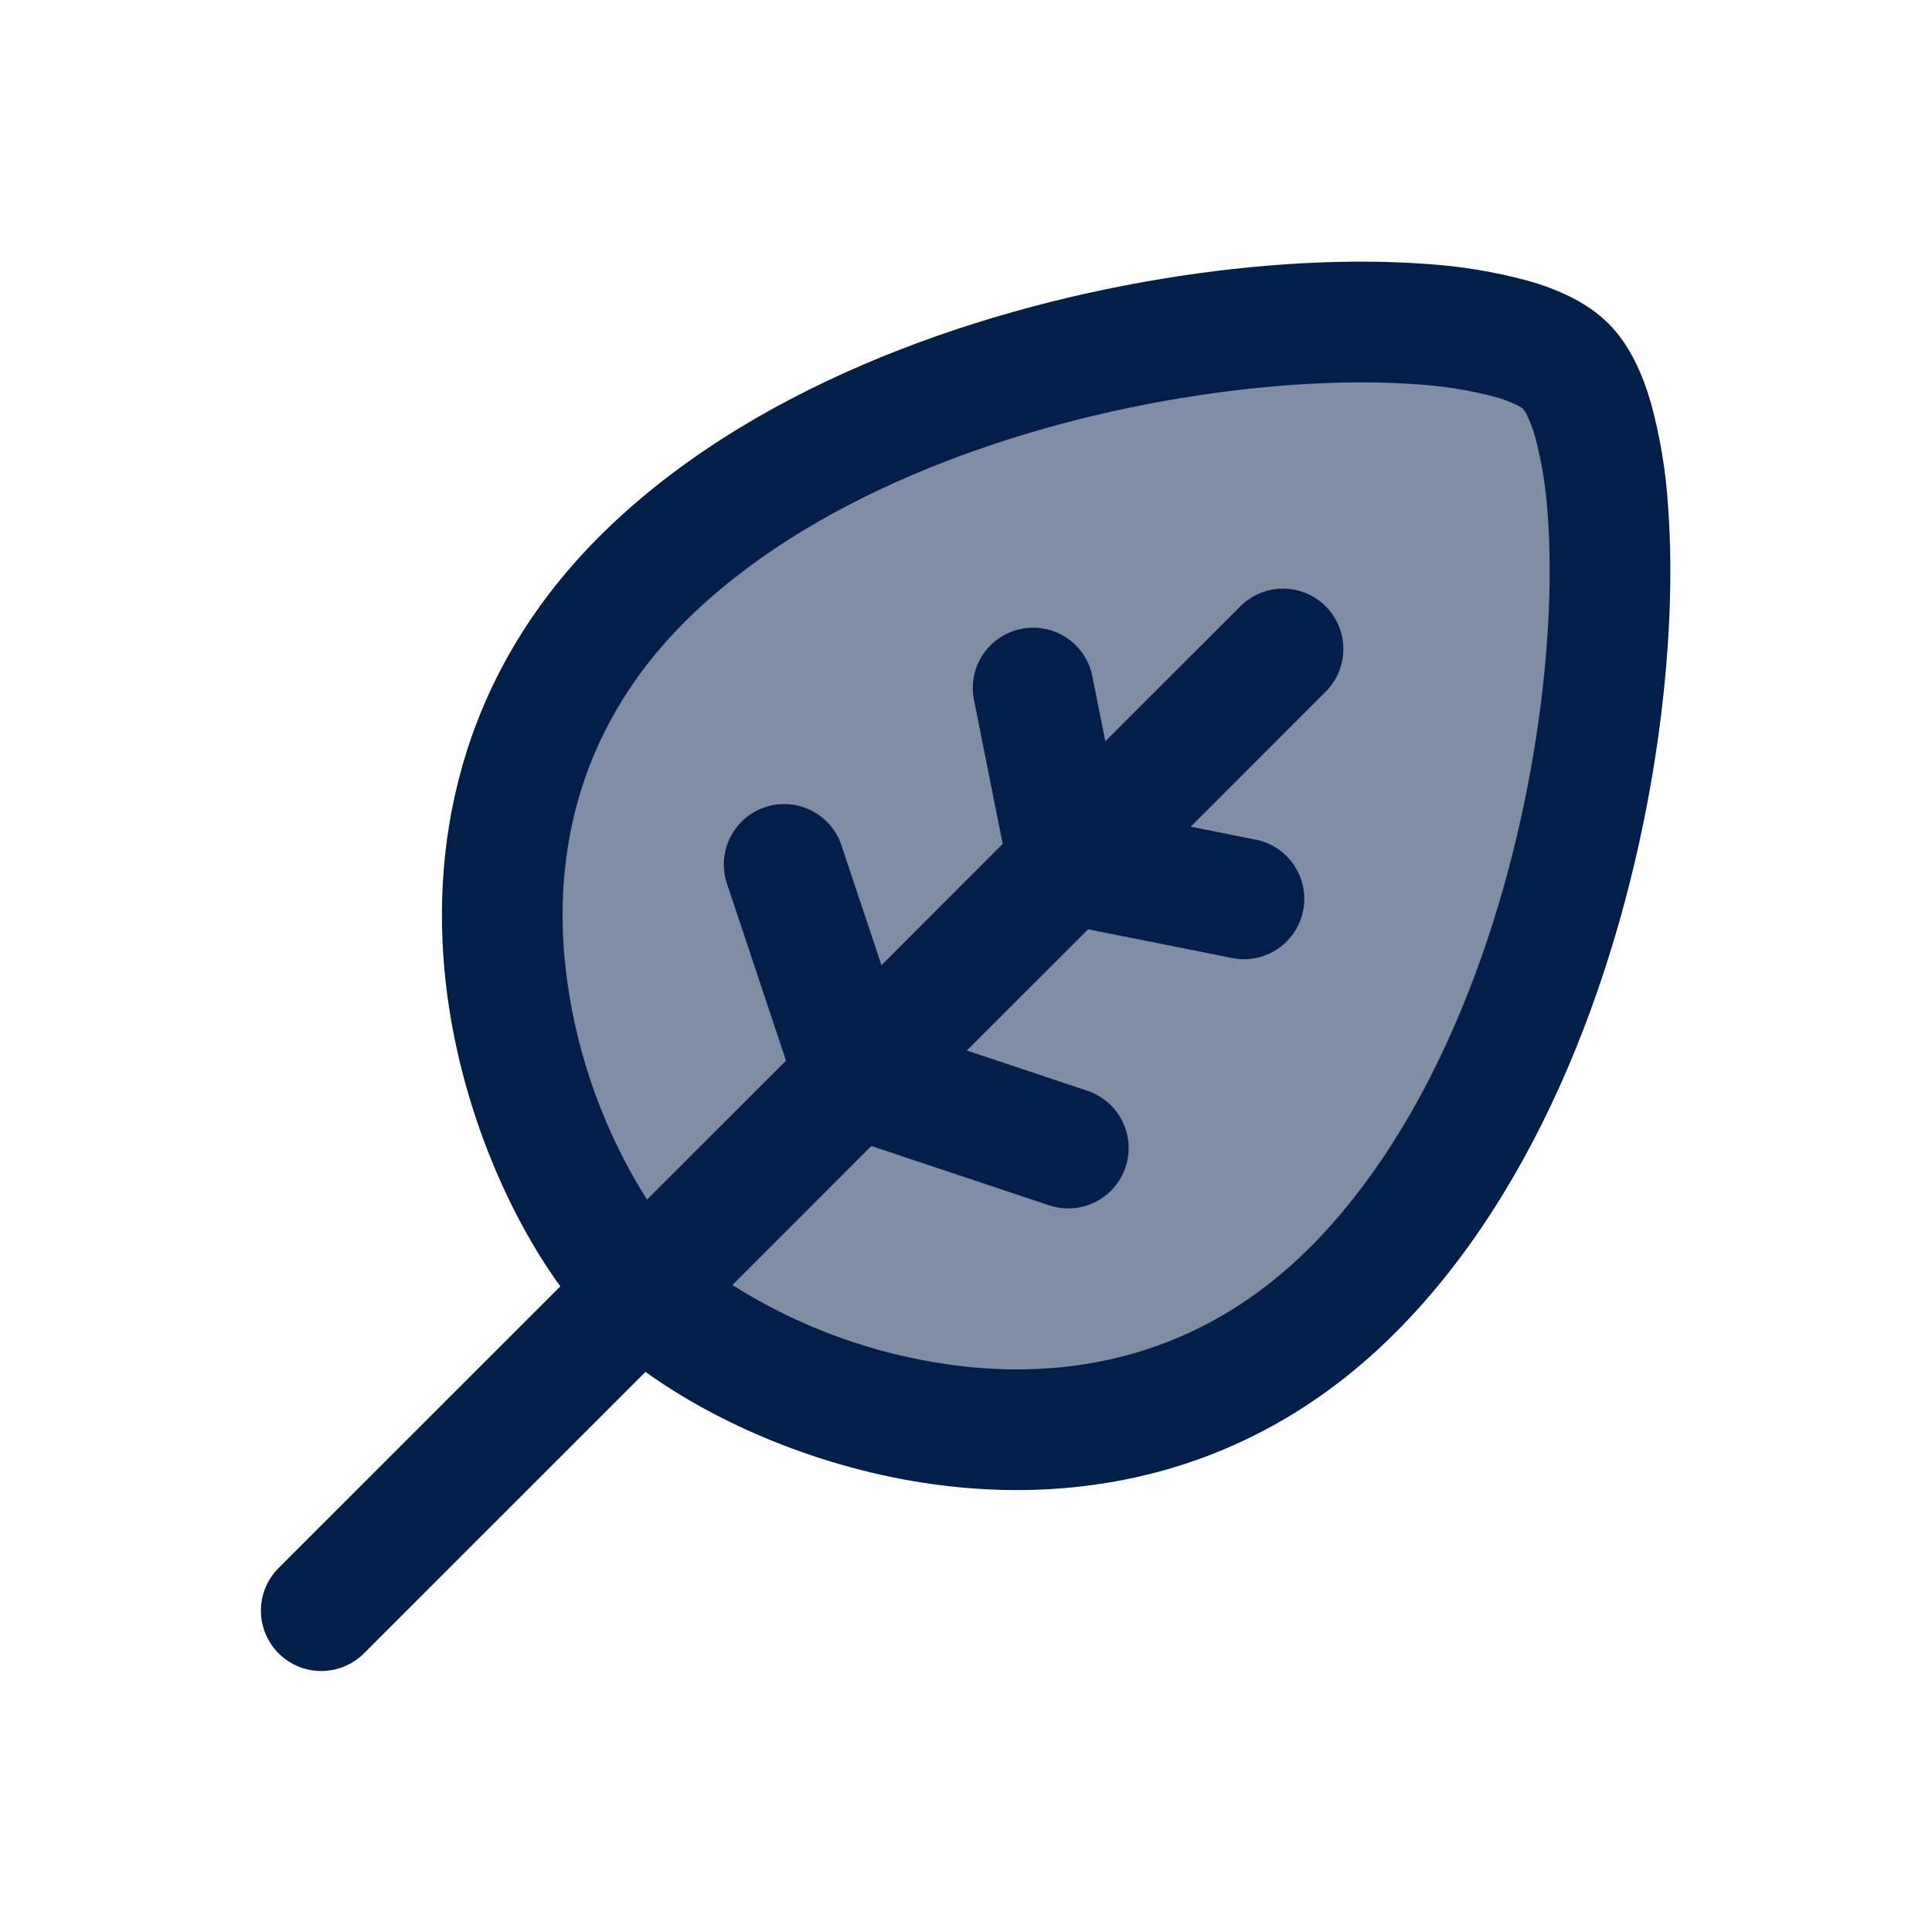
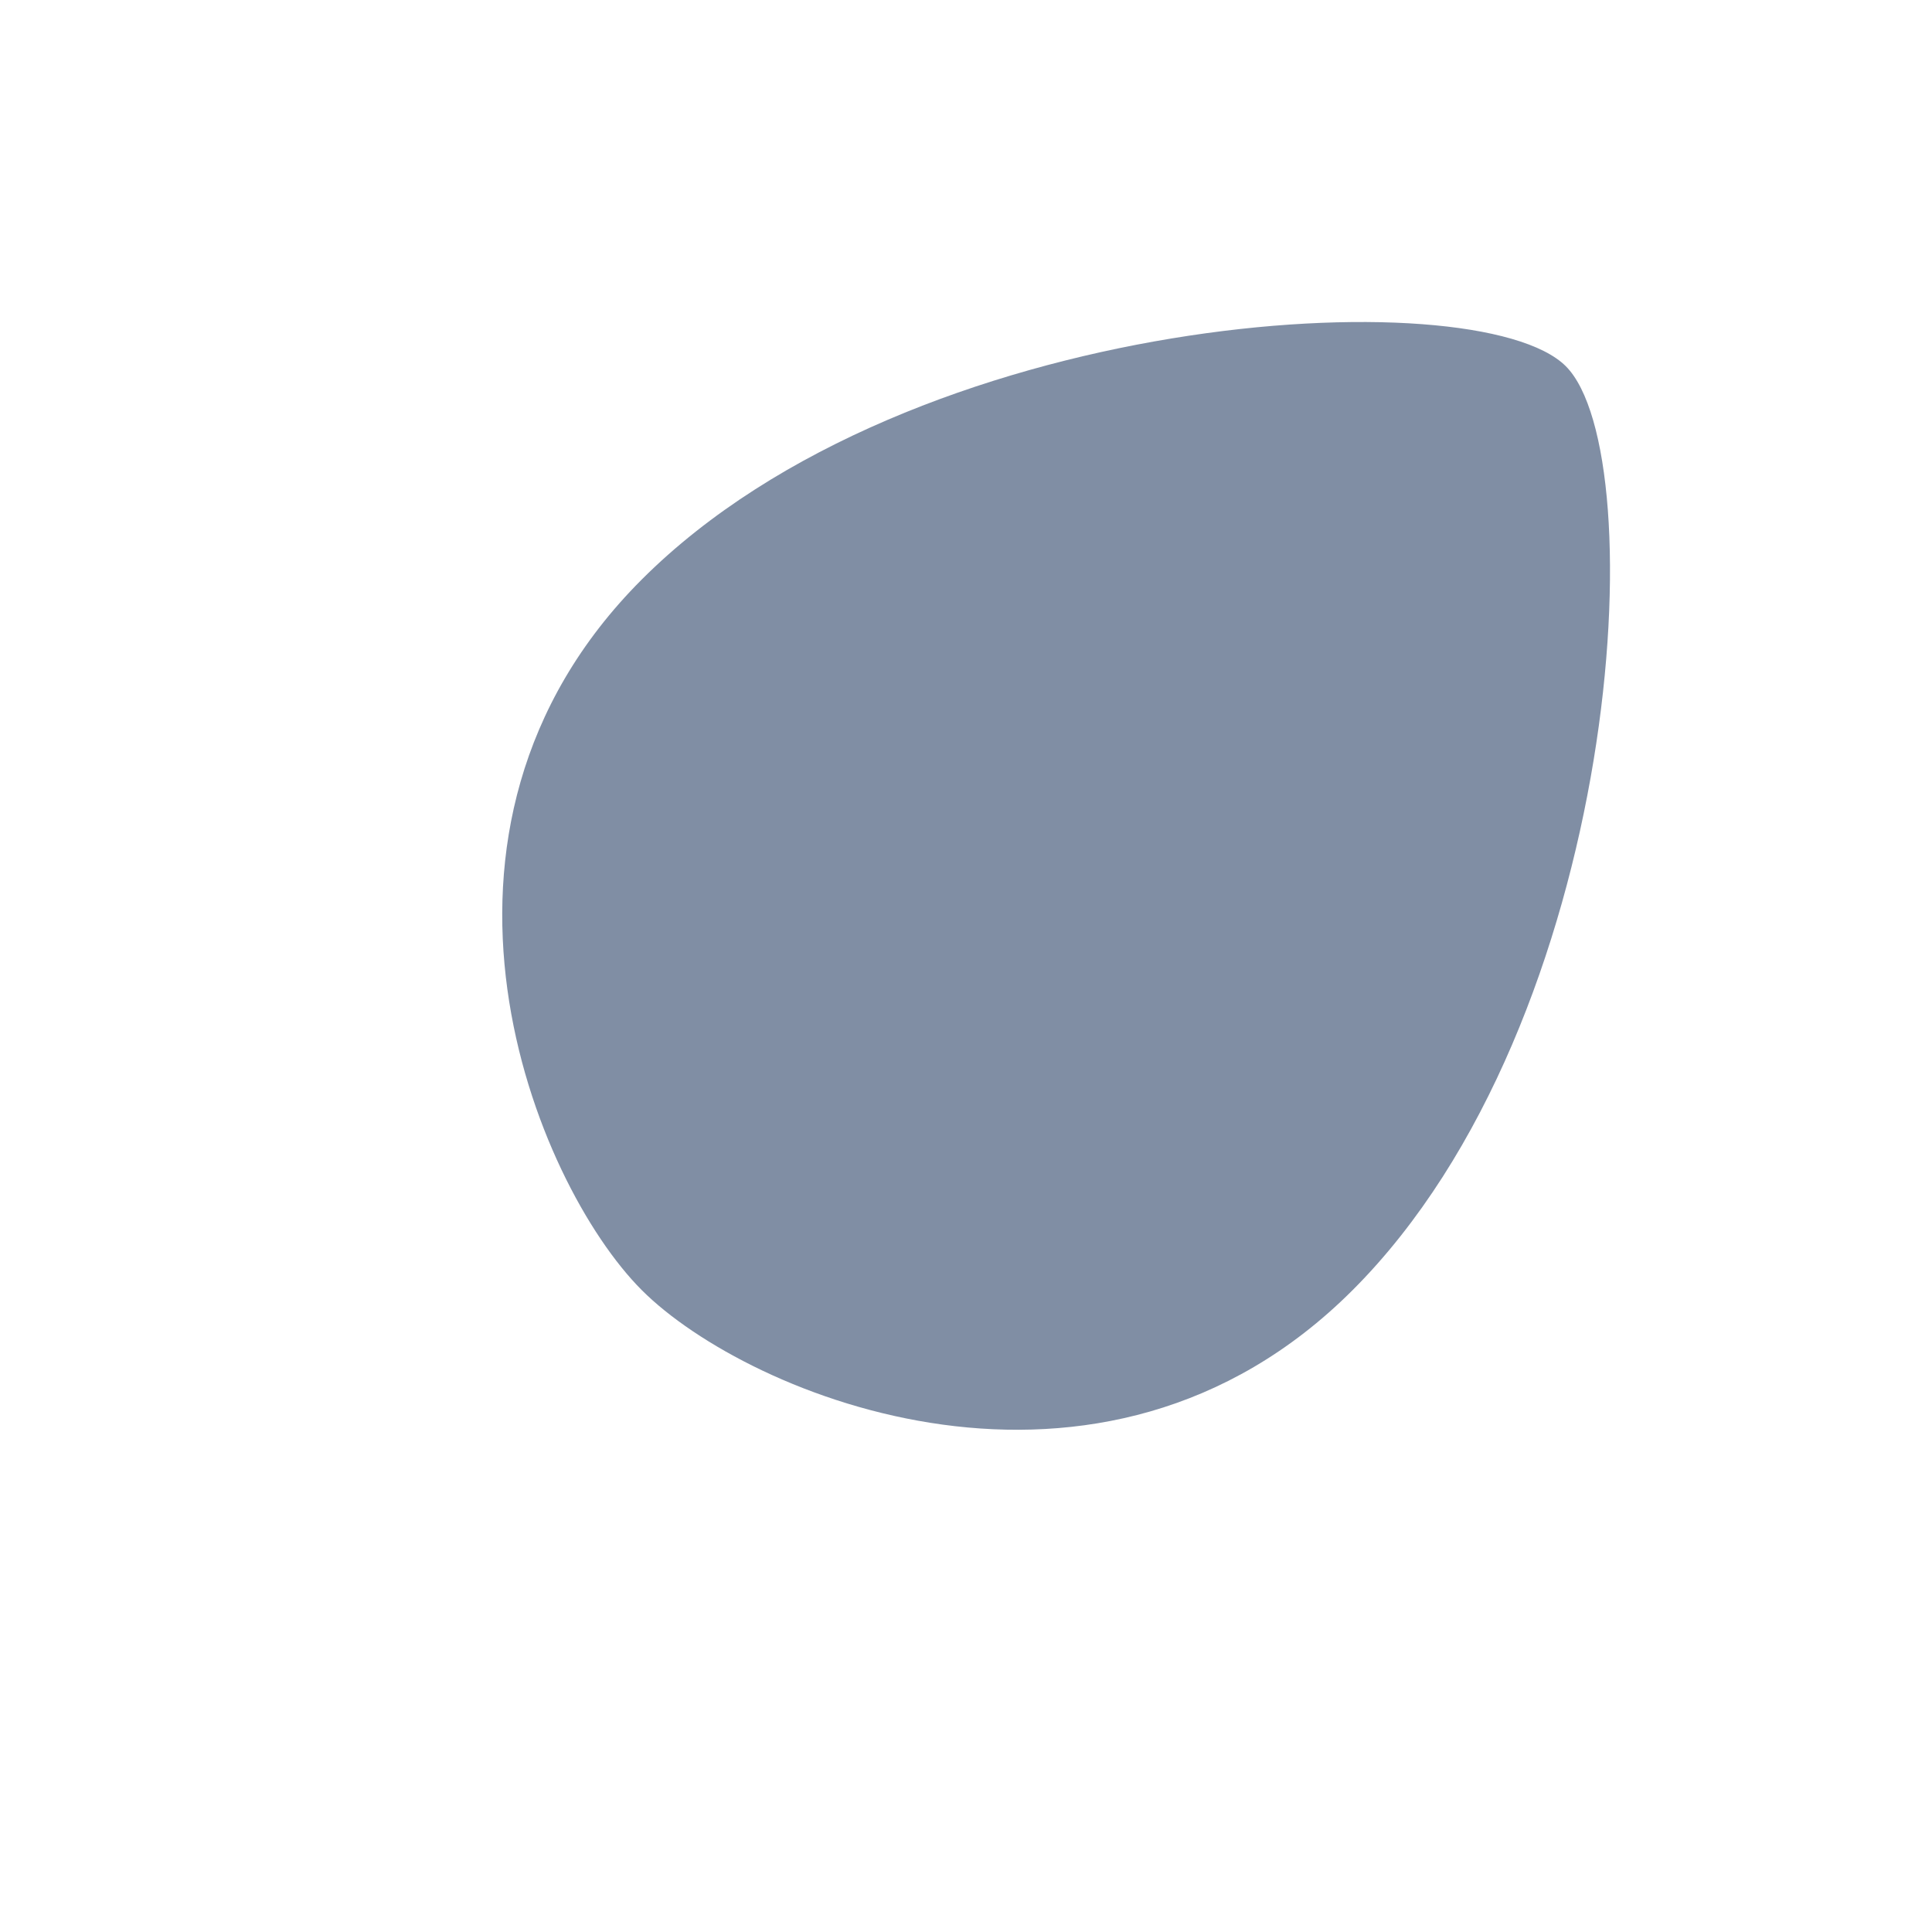
<svg xmlns="http://www.w3.org/2000/svg" width="48" height="48" viewBox="0 0 48 48" fill="none">
  <path opacity="0.5" d="M33.604 32.054C27.344 38.314 18.594 34.702 15.946 32.054C13.298 29.406 9.686 20.656 15.946 14.396C22.644 7.7 36.694 6.892 38.902 9.098C41.108 11.306 40.302 25.358 33.604 32.054Z" fill="#021F4A" />
-   <path fill-rule="evenodd" clip-rule="evenodd" d="M29.352 9.888C24.876 10.628 20.042 12.422 17.006 15.456C14.276 18.188 13.69 21.436 14.092 24.376C14.359 26.305 15.035 28.156 16.074 29.804L19.528 26.352L18.054 21.932C17.934 21.556 17.967 21.148 18.146 20.797C18.325 20.445 18.635 20.178 19.009 20.053C19.383 19.929 19.791 19.956 20.145 20.131C20.499 20.305 20.77 20.611 20.9 20.984L21.9 23.98L24.912 20.966L24.188 17.338C24.125 16.954 24.213 16.561 24.434 16.241C24.656 15.921 24.992 15.7 25.374 15.623C25.755 15.547 26.151 15.622 26.478 15.832C26.806 16.042 27.038 16.371 27.128 16.75L27.462 18.416L30.778 15.102C30.915 14.954 31.081 14.836 31.265 14.754C31.449 14.672 31.647 14.628 31.849 14.624C32.05 14.621 32.25 14.658 32.437 14.733C32.624 14.809 32.794 14.921 32.936 15.063C33.078 15.206 33.191 15.376 33.266 15.562C33.342 15.749 33.379 15.949 33.375 16.151C33.371 16.352 33.327 16.551 33.245 16.735C33.163 16.919 33.045 17.084 32.898 17.222L29.584 20.538L31.25 20.872C31.628 20.961 31.957 21.194 32.167 21.521C32.378 21.848 32.452 22.244 32.376 22.626C32.3 23.007 32.078 23.344 31.759 23.565C31.439 23.786 31.046 23.875 30.662 23.812L27.034 23.088L24.02 26.1L27.016 27.1C27.203 27.162 27.375 27.261 27.524 27.39C27.673 27.519 27.795 27.676 27.883 27.852C27.971 28.029 28.023 28.22 28.037 28.417C28.051 28.613 28.026 28.811 27.964 28.998C27.901 29.184 27.803 29.357 27.674 29.506C27.545 29.655 27.387 29.777 27.211 29.865C27.035 29.953 26.843 30.005 26.647 30.019C26.45 30.033 26.253 30.008 26.066 29.946L21.648 28.472L18.196 31.926C19.842 32.968 21.693 33.643 23.624 33.908C26.564 34.31 29.812 33.724 32.544 30.994C35.578 27.958 37.374 23.124 38.112 18.648C38.478 16.432 38.572 14.38 38.452 12.788C38.412 12.136 38.308 11.491 38.142 10.86C38.091 10.674 38.023 10.493 37.94 10.32C37.915 10.261 37.881 10.207 37.84 10.16C37.791 10.12 37.737 10.086 37.68 10.06C37.506 9.977 37.325 9.91 37.14 9.86C36.509 9.694 35.863 9.59 35.212 9.55C33.62 9.43 31.568 9.522 29.352 9.89M16.038 34.084C17.772 35.336 20.358 36.49 23.218 36.88C26.878 37.38 31.136 36.644 34.664 33.114C38.326 29.454 40.284 23.914 41.072 19.136C41.47 16.728 41.582 14.434 41.442 12.562C41.387 11.705 41.246 10.856 41.022 10.028C40.82 9.326 40.502 8.578 39.962 8.038C39.422 7.498 38.674 7.18 37.972 6.978C37.143 6.753 36.294 6.612 35.438 6.558C33.566 6.418 31.272 6.53 28.864 6.928C24.088 7.716 18.548 9.674 14.884 13.336C11.358 16.866 10.62 21.12 11.12 24.78C11.512 27.64 12.666 30.226 13.92 31.96L6.94 38.938C6.797 39.076 6.682 39.242 6.604 39.425C6.525 39.608 6.484 39.805 6.482 40.004C6.481 40.203 6.519 40.4 6.594 40.585C6.67 40.769 6.781 40.936 6.922 41.077C7.063 41.218 7.231 41.329 7.415 41.405C7.599 41.48 7.797 41.518 7.996 41.516C8.195 41.514 8.392 41.473 8.575 41.394C8.758 41.315 8.924 41.201 9.062 41.058L16.038 34.084Z" fill="#021F4A" />
</svg>